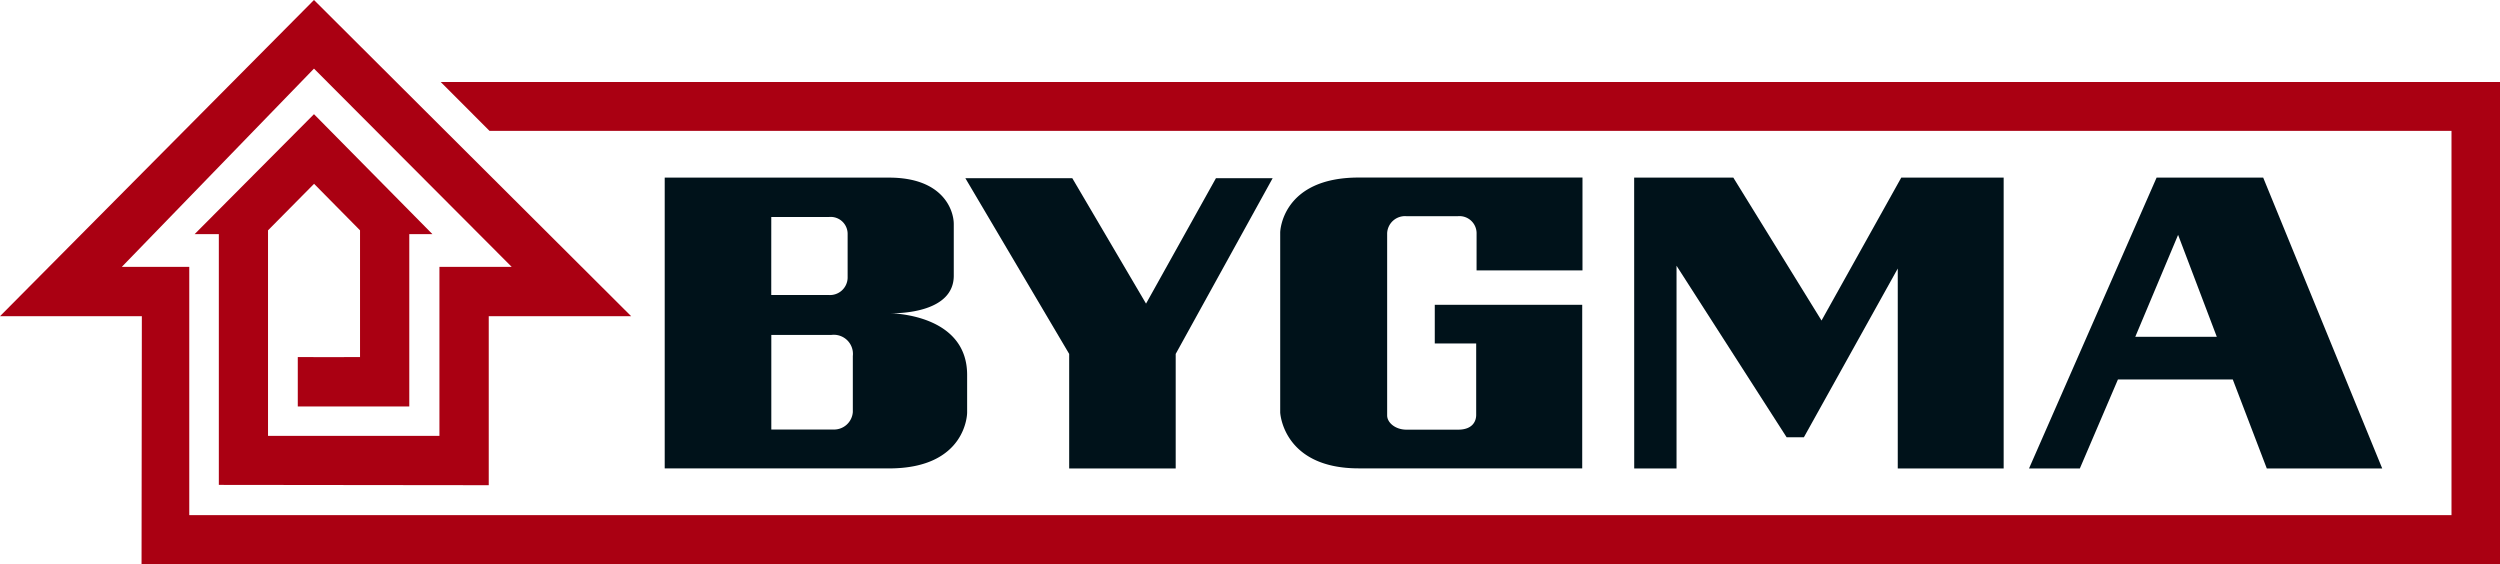
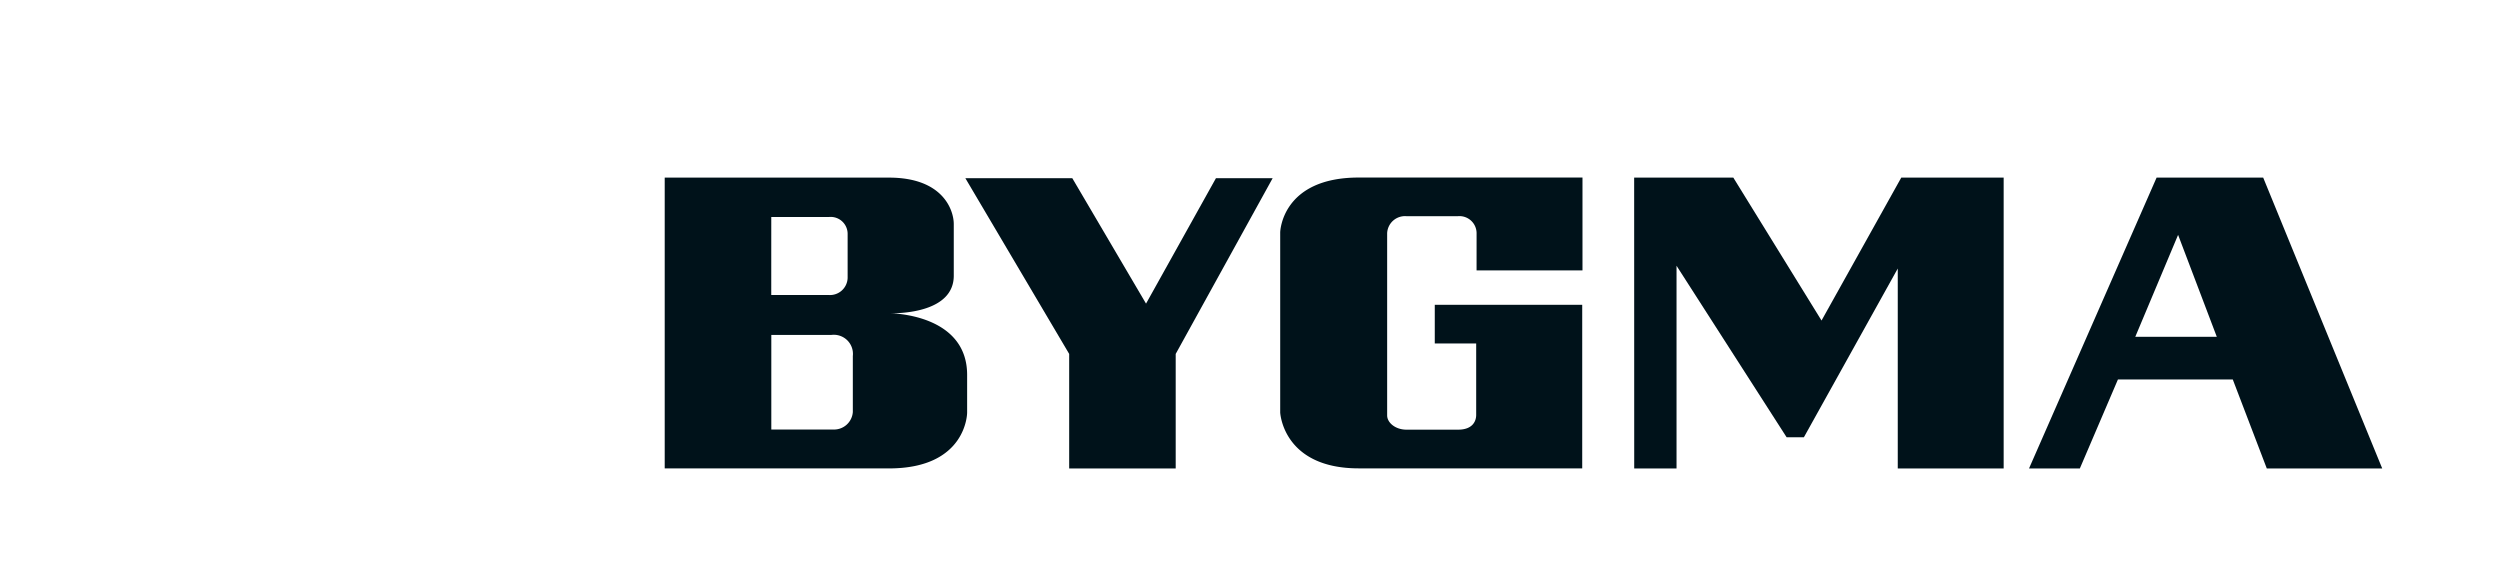
<svg xmlns="http://www.w3.org/2000/svg" width="124.058" height="27.995" viewBox="0 0 124.058 27.995">
  <defs>
    <clipPath id="a">
      <rect width="124.058" height="27.995" fill="none" />
    </clipPath>
  </defs>
  <g clip-path="url(#a)">
-     <path d="M0,15.691H7.039l-.015,12.3H124.058V4.07H21.87l2.421,2.424h97.36V25.562H9.392V13.243H6.045l9.536-9.838,9.811,9.838H21.806V21.63H13.3v-10.2l2.285-2.309,2.281,2.309v6.289c-.044.008-3.089,0-3.089,0V20.17h5.533V11.617h1.147L15.581,5.666,9.659,11.617h1.2l0,12.445,13.394.015V15.691h7.067L15.581,0Z" fill="#aa0012" />
    <path d="M163.476,47.418c.508.006,3.126-.054,3.126-1.865V42.994c0-.7-.538-2.308-3.212-2.308H152.258v14.43H163.39c3.867,0,3.875-2.762,3.875-2.762v-1.88c0-2.8-3.224-3.037-3.789-3.056m-5.93-4.778h2.862a.842.842,0,0,1,.927.861v2.165a.876.876,0,0,1-.951.844h-2.839Zm4.047,6.89v2.787a.935.935,0,0,1-.945.87h-3.1V48.494h2.967a.949.949,0,0,1,1.079,1.036" transform="translate(-119.273 -31.872)" fill="#00121a" />
    <path d="M221.124,40.818h5.307l3.659,6.224,3.469-6.224h2.814l-4.811,8.72v5.685h-5.286V49.537Z" transform="translate(-173.22 -31.975)" fill="#00121a" />
    <path d="M302.974,45.274h5.256V40.667h-11.1c-3.842,0-3.9,2.716-3.9,2.716v8.944s.128,2.772,3.9,2.772h11.087V46.982H300.9V48.9h2.055v3.548c0,.3-.17.73-.895.73h-2.568c-.543,0-.955-.345-.955-.707V43.43a.886.886,0,0,1,.955-.845l2.552,0a.851.851,0,0,1,.931.849Z" transform="translate(-229.702 -31.857)" fill="#00121a" />
    <path d="M476.384,40.685h-5.29l-6.331,14.434h2.522l1.89-4.416h5.7l1.688,4.416h5.728Zm-6.348,7.9,2.125-5.059,1.921,5.059Z" transform="translate(-364.077 -31.871)" fill="#00121a" />
    <path d="M374.319,40.678h4.92l4.378,7.093,3.957-7.093h5.081V55.112H387.4V45.19l-4.659,8.375h-.855l-5.464-8.513v10.06h-2.1Z" transform="translate(-293.227 -31.865)" fill="#00121a" />
  </g>
</svg>